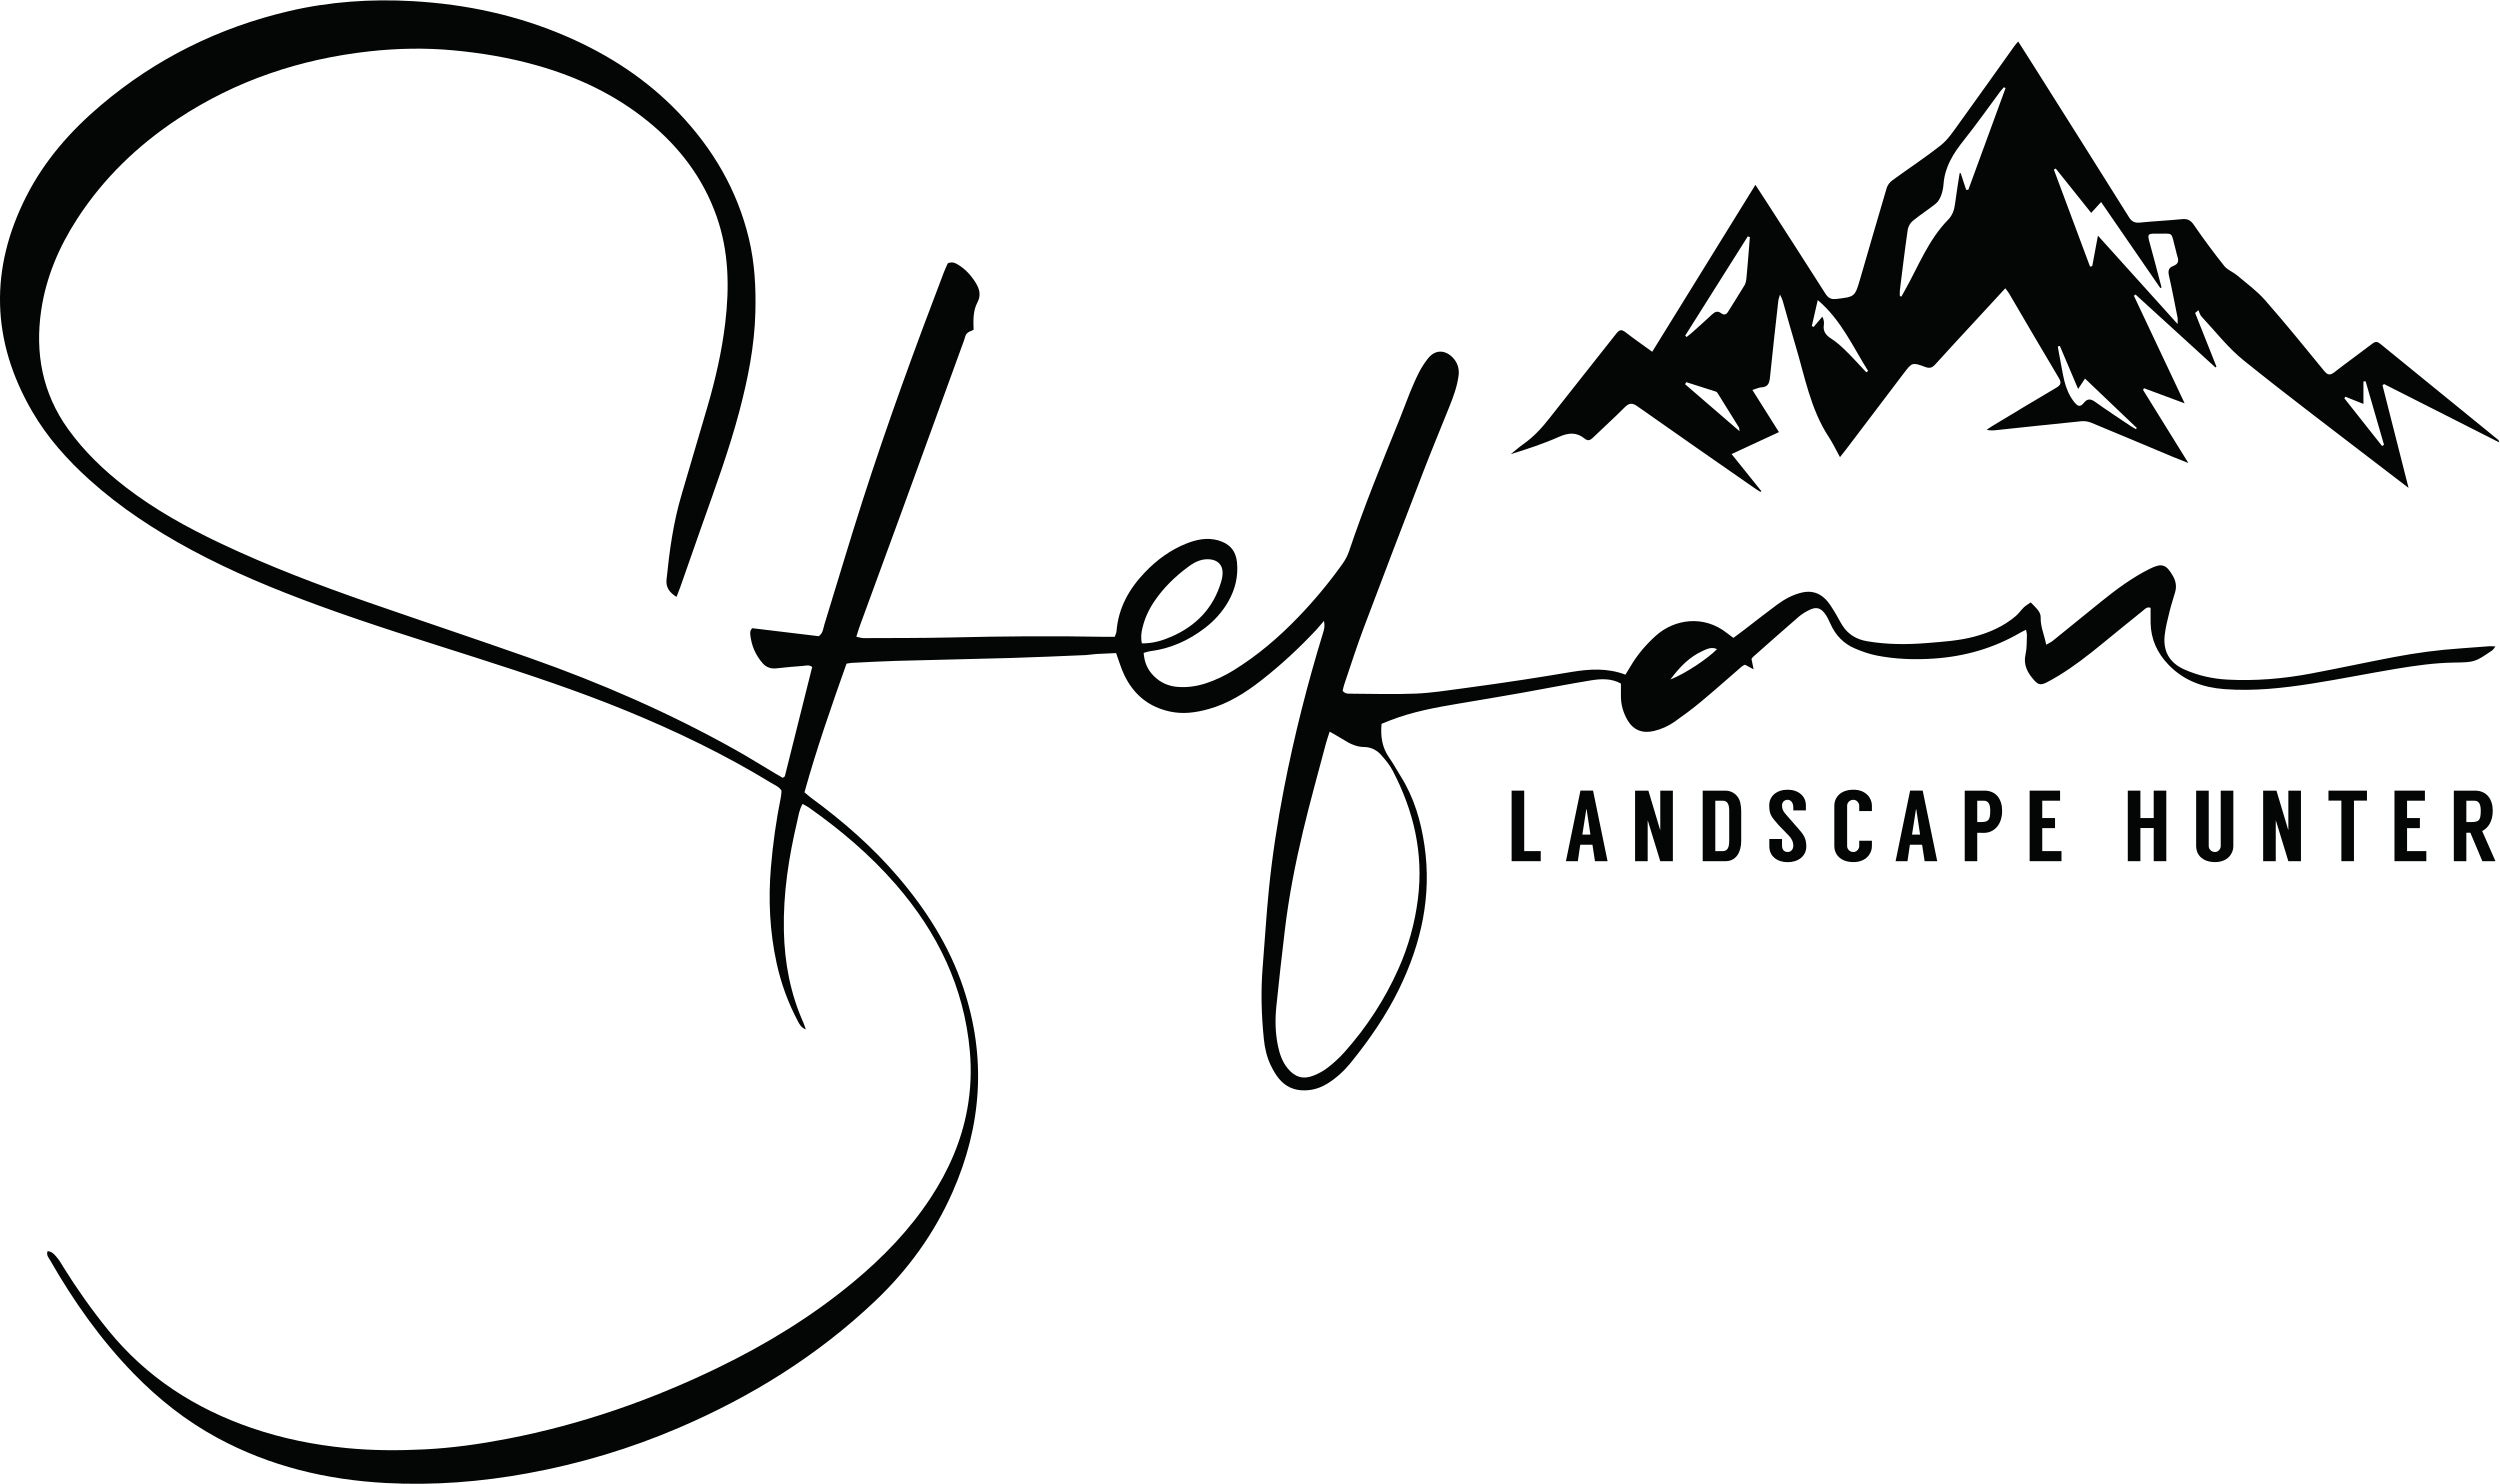
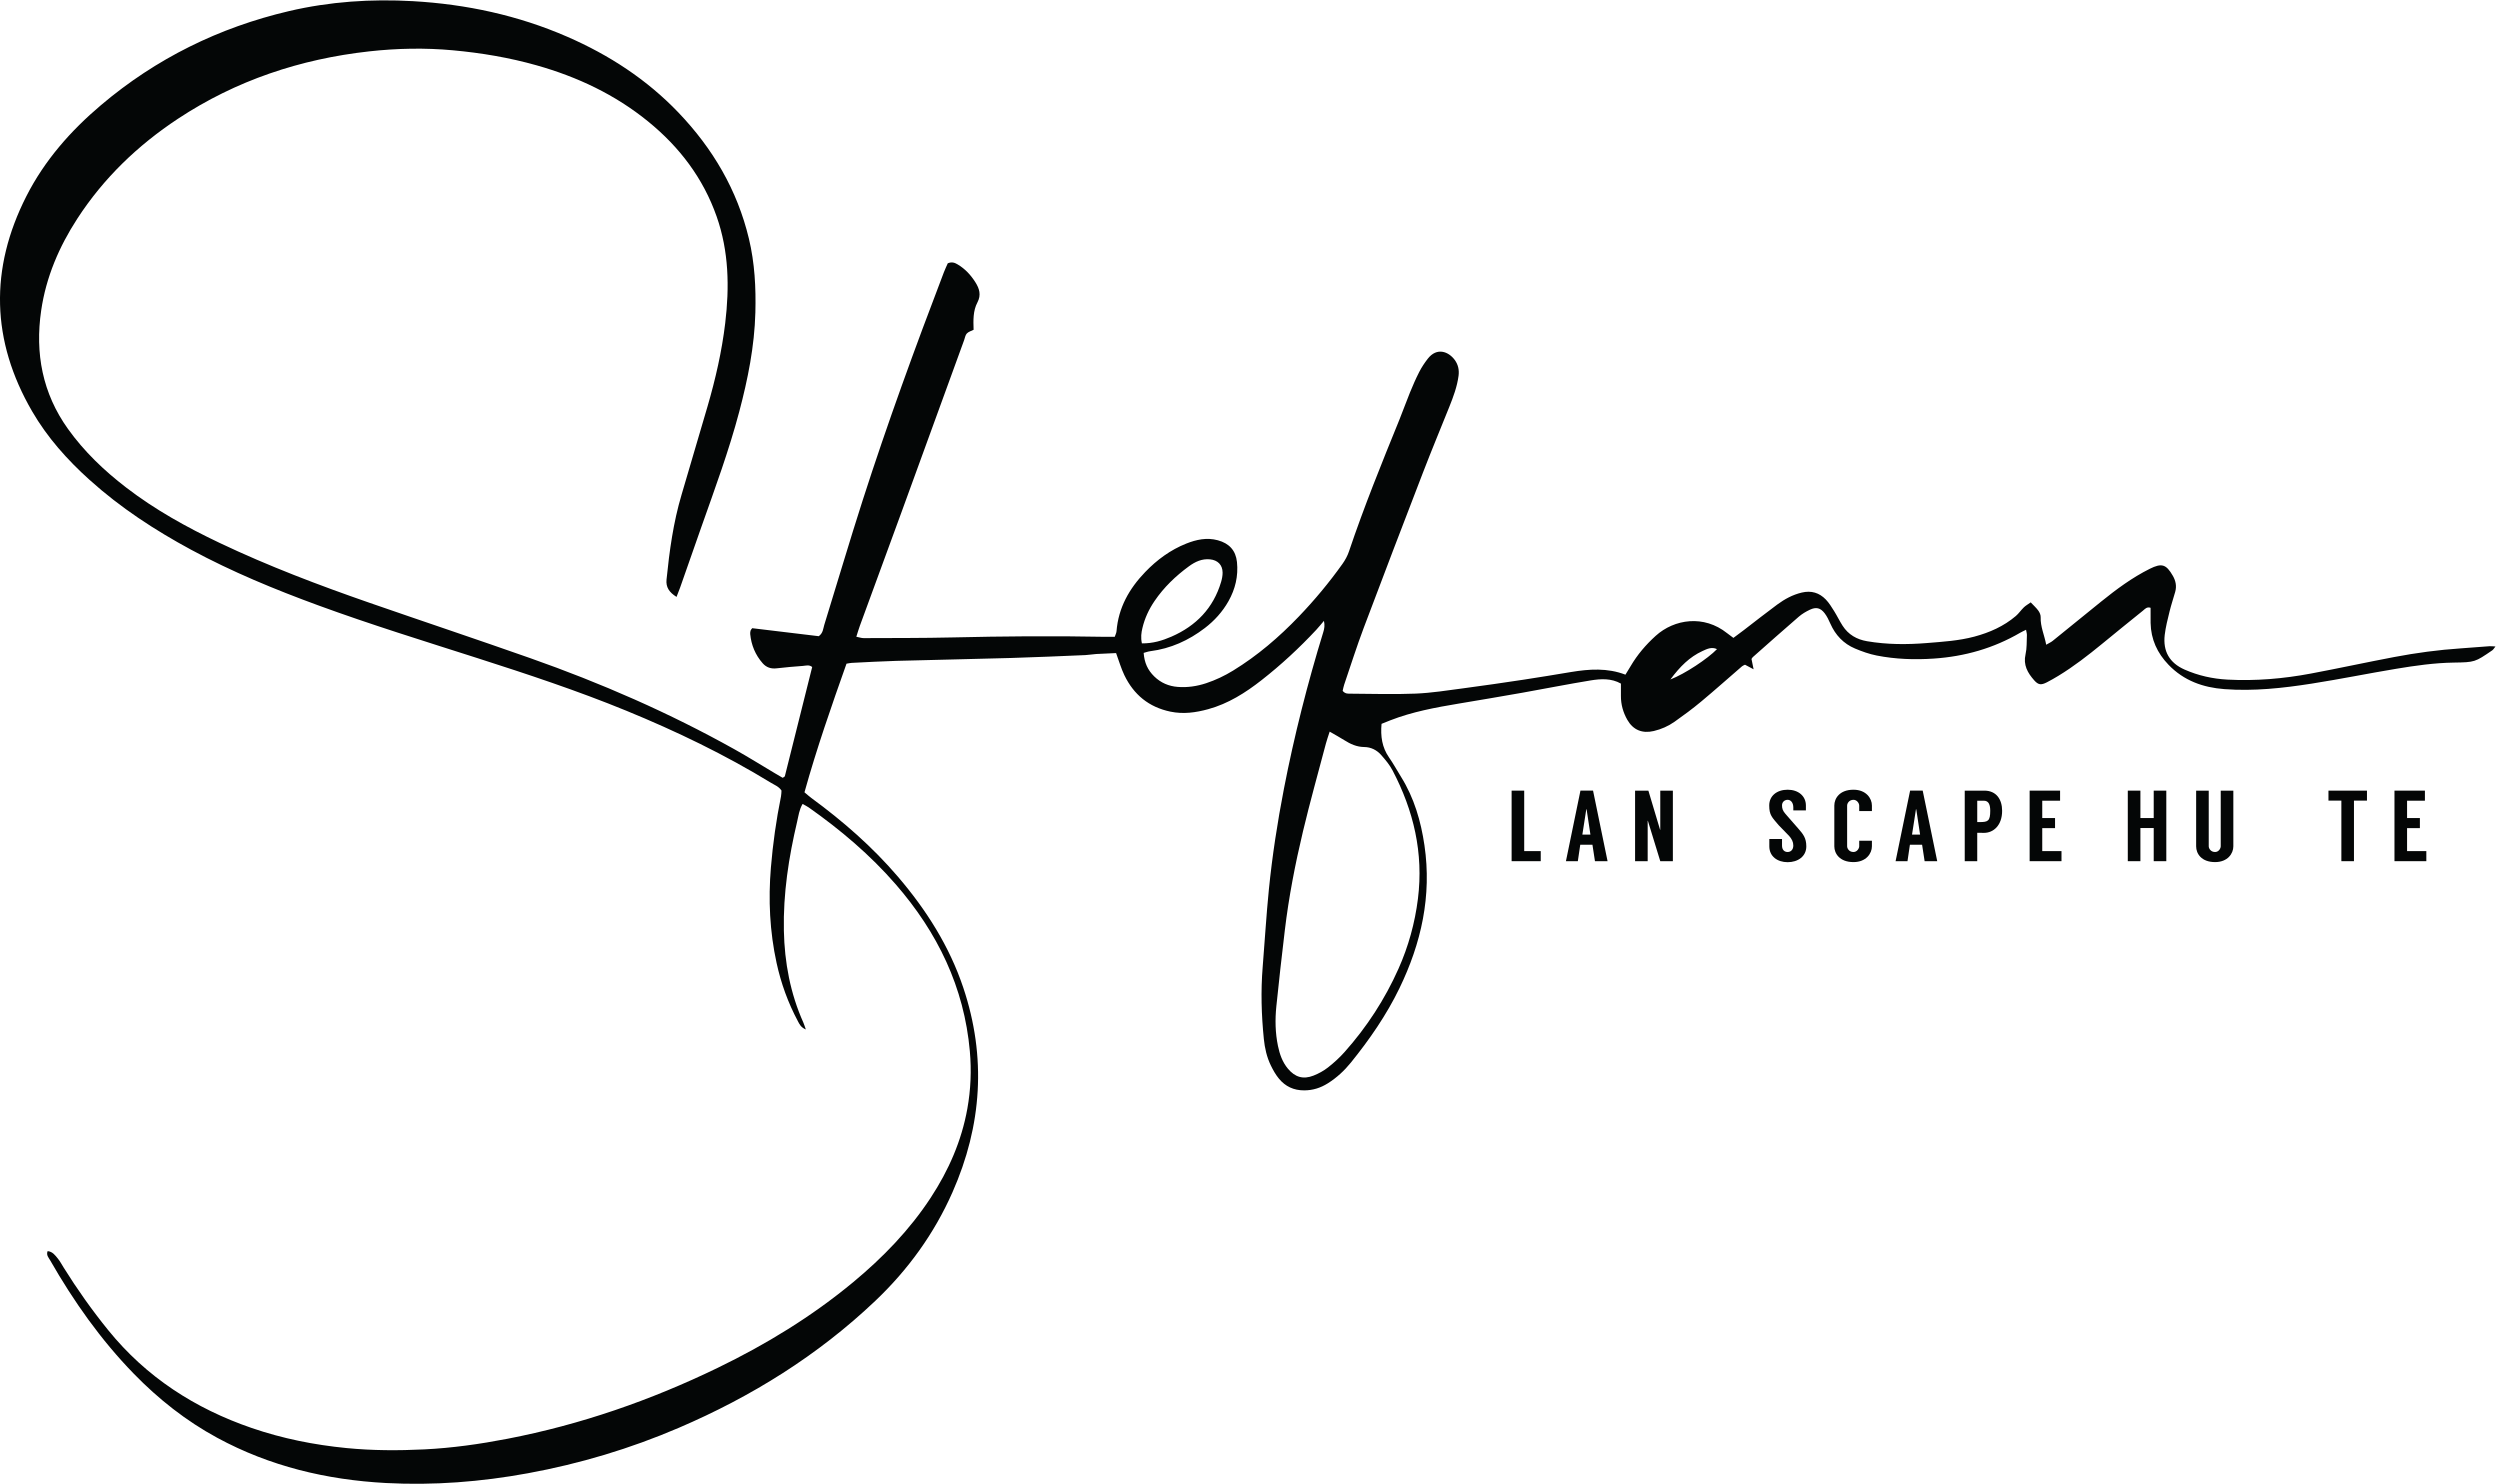
<svg xmlns="http://www.w3.org/2000/svg" viewBox="0 0 157.253 93.333" height="93.333" width="157.253" xml:space="preserve" id="svg2" version="1.1">
  <defs id="defs6" />
  <g transform="matrix(1.333,0,0,-1.333,0,93.333)" id="g10">
    <g transform="scale(0.1)" id="g12">
      <path id="path14" style="fill:#040606;fill-opacity:1;fill-rule:nonzero;stroke:none" d="m 788.207,379.535 c 6.875,2.664 17.668,9.832 22.012,14.336 -2.567,1.199 -4.813,0.047 -6.938,-0.937 -5.961,-2.758 -10.48,-7.211 -15.074,-13.399 z m -249.375,17.043 c 5.191,-0.058 9.652,1.305 13.945,3.176 11.657,5.09 19.77,13.469 23.434,25.82 0.422,1.422 0.719,2.949 0.707,4.422 -0.031,3.633 -2.316,5.875 -5.938,6.234 -3.816,0.379 -7.011,-1.132 -9.937,-3.269 -6.27,-4.582 -11.82,-9.91 -16.215,-16.356 -2.668,-3.91 -4.652,-8.148 -5.75,-12.785 -0.523,-2.203 -0.848,-4.39 -0.246,-7.242 z m 88.609,-41.644 c -0.742,-2.325 -1.328,-3.914 -1.757,-5.543 -3.653,-13.836 -7.528,-27.618 -10.844,-41.536 -3.668,-15.394 -6.695,-30.937 -8.563,-46.671 -1.422,-11.977 -2.797,-23.961 -4.007,-35.961 -0.625,-6.203 -0.508,-12.426 0.765,-18.586 0.817,-3.926 2.098,-7.637 4.707,-10.758 3.352,-4.016 7.203,-5.172 12.071,-3.262 2.417,0.953 4.8,2.25 6.839,3.852 2.809,2.199 5.481,4.644 7.848,7.304 10.473,11.77 18.98,24.848 25.402,39.247 4.707,10.562 7.754,21.566 9.192,33.078 2.687,21.547 -2.035,41.574 -11.992,60.554 -1.379,2.633 -3.372,4.996 -5.352,7.246 -2.055,2.34 -4.82,3.739 -7.969,3.77 -3.574,0.031 -6.558,1.41 -9.465,3.25 -2.046,1.293 -4.179,2.449 -6.875,4.016 z M 319.242,418.5 c -3.504,2.215 -5.082,4.586 -4.719,8.207 1.364,13.52 3.204,26.949 7.094,40.027 4.133,13.903 8.223,27.825 12.278,41.75 3.742,12.868 6.73,25.907 8.32,39.219 2.031,17.016 1.723,33.883 -4.043,50.297 -6.371,18.133 -17.551,32.813 -32.336,44.848 -15.59,12.691 -33.387,21.066 -52.645,26.504 -12.902,3.644 -26.035,5.851 -39.41,7.082 -13.234,1.218 -26.414,0.953 -39.539,-0.5 C 141.727,672.328 111.395,662.238 83.969,644.129 65.016,631.609 48.914,616.137 36.5,597.023 27.879,583.75 21.738,569.43 19.434,553.684 c -2.957,-20.219 0.582,-39.055 12.637,-55.903 7.644,-10.679 17.035,-19.652 27.41,-27.625 13.668,-10.508 28.656,-18.808 44.184,-26.183 22.992,-10.926 46.758,-19.93 70.781,-28.274 25.246,-8.765 50.598,-17.222 75.805,-26.105 33.277,-11.727 65.539,-25.781 96.367,-43.016 6.414,-3.586 12.649,-7.488 18.969,-11.242 1.277,-0.762 2.559,-1.504 3.734,-2.191 0.375,0.214 0.555,0.293 0.7,0.41 0.14,0.113 0.316,0.25 0.351,0.406 4.305,17.156 8.594,34.316 12.883,51.465 -1.406,1.183 -2.926,0.637 -4.352,0.523 -4.136,-0.324 -8.273,-0.644 -12.39,-1.14 -2.672,-0.321 -4.879,0.406 -6.614,2.379 -3.46,3.941 -5.39,8.574 -5.89,13.792 -0.055,0.547 0.043,1.133 0.187,1.668 0.09,0.332 0.403,0.598 0.758,1.094 10.485,-1.262 21.094,-2.535 31.41,-3.777 2.075,1.523 2.051,3.578 2.586,5.301 6.074,19.613 11.864,39.32 18.145,58.867 11.652,36.242 24.707,71.996 38.301,107.551 0.593,1.55 1.324,3.054 1.843,4.246 2.051,0.84 3.391,0.222 4.727,-0.575 3.48,-2.074 6.137,-4.972 8.285,-8.359 1.902,-2.996 2.84,-5.992 0.973,-9.527 -2.09,-3.953 -1.953,-8.387 -1.805,-12.91 -1.082,-0.559 -2.395,-0.907 -3.188,-1.743 -0.718,-0.757 -0.882,-2.046 -1.269,-3.109 -9.926,-27.266 -19.832,-54.539 -29.777,-81.797 -6.457,-17.699 -12.973,-35.379 -19.446,-53.074 -0.57,-1.555 -1.023,-3.152 -1.656,-5.125 1.367,-0.27 2.414,-0.656 3.461,-0.652 13.957,0.062 27.918,0 41.867,0.324 23.774,0.551 47.539,0.773 71.313,0.297 1.683,-0.035 3.367,-0.004 5.297,-0.004 0.308,0.941 0.773,1.773 0.843,2.637 0.864,11.082 6.004,20.101 13.528,27.925 5.547,5.77 11.929,10.457 19.39,13.43 4.762,1.895 9.703,2.973 14.91,1.555 5.332,-1.457 8.45,-4.793 9.012,-10.289 0.672,-6.582 -0.785,-12.739 -4.031,-18.485 -2.828,-5.004 -6.609,-9.179 -11.152,-12.652 -7.625,-5.828 -16.106,-9.688 -25.707,-10.906 -1.079,-0.141 -2.129,-0.539 -3.149,-0.805 0.363,-4.684 1.899,-8.074 5,-11.109 3.09,-3.016 6.836,-4.622 11.121,-4.946 4.574,-0.351 9.016,0.309 13.367,1.746 4.493,1.489 8.723,3.508 12.758,5.981 11.5,7.051 21.637,15.762 30.945,25.457 7.454,7.769 14.329,16.039 20.583,24.805 1.292,1.808 2.41,3.851 3.117,5.953 7.105,21.086 15.457,41.687 23.84,62.285 1.703,4.187 3.199,8.461 4.914,12.644 1.355,3.309 2.781,6.602 4.41,9.782 1.109,2.168 2.488,4.234 3.98,6.164 4.356,5.632 9.903,3.398 12.781,-0.559 1.606,-2.203 2.145,-4.734 1.774,-7.5 -0.68,-5.101 -2.457,-9.855 -4.352,-14.582 -4.136,-10.32 -8.41,-20.586 -12.406,-30.957 -9.418,-24.441 -18.785,-48.898 -28.008,-73.414 -3.312,-8.813 -6.16,-17.801 -9.195,-26.719 -0.348,-1.027 -0.52,-2.109 -0.723,-2.957 1.219,-1.488 2.61,-1.32 3.868,-1.324 10.187,-0.059 20.39,-0.387 30.558,0.031 7.512,0.309 14.996,1.512 22.465,2.496 9.523,1.258 19.027,2.653 28.523,4.082 7.45,1.125 14.875,2.371 22.305,3.602 8.613,1.426 17.188,2.031 25.715,-1.242 0.898,1.472 1.691,2.722 2.441,4 3.176,5.418 7.192,10.125 11.848,14.332 8.805,7.957 22.75,9.992 33.672,1.258 0.871,-0.7 1.789,-1.34 2.988,-2.235 1.672,1.246 3.328,2.449 4.949,3.695 5.243,4.012 10.414,8.122 15.731,12.032 3.496,2.574 7.262,4.644 11.597,5.664 4.5,1.062 8.258,-0.094 11.344,-3.297 1.547,-1.606 2.735,-3.586 3.934,-5.492 1.398,-2.231 2.535,-4.633 3.961,-6.848 2.707,-4.207 6.664,-6.496 11.578,-7.332 9.367,-1.598 18.801,-1.617 28.207,-0.852 7.496,0.614 15.039,1.063 22.383,3.024 7.199,1.926 13.859,4.867 19.57,9.719 1.406,1.195 2.457,2.8 3.797,4.09 0.883,0.847 1.988,1.46 3.242,2.355 1.367,-1.453 2.637,-2.574 3.602,-3.914 0.621,-0.859 1.136,-2.055 1.097,-3.074 -0.164,-4.45 1.743,-8.387 2.61,-13 1.254,0.738 2.258,1.175 3.082,1.84 7.636,6.152 15.23,12.363 22.859,18.527 7.199,5.812 14.614,11.308 22.934,15.461 5.63,2.812 7.75,2.16 10.88,-3.301 1.39,-2.414 1.87,-4.918 1.11,-7.609 -0.87,-3.082 -1.9,-6.125 -2.66,-9.235 -0.89,-3.652 -1.84,-7.328 -2.28,-11.05 -0.9,-7.727 2.27,-13.223 9.36,-16.352 6.43,-2.844 13.26,-4.363 20.26,-4.738 13.23,-0.711 26.38,0.414 39.39,2.863 13.14,2.473 26.2,5.309 39.33,7.801 10.37,1.965 20.83,3.375 31.37,4.078 4.51,0.301 9.02,0.695 13.54,1.015 0.73,0.051 1.48,-0.058 2.82,-0.125 -0.69,-0.839 -1.01,-1.468 -1.52,-1.82 -8.17,-5.582 -8.17,-5.625 -18.26,-5.781 -9.08,-0.145 -18.04,-1.43 -26.96,-2.906 -13.37,-2.215 -26.66,-4.934 -40.05,-7.028 -13.61,-2.129 -27.32,-3.625 -41.13,-2.586 -10.06,0.754 -19.11,3.973 -26.33,11.465 -5.36,5.555 -8.32,12.035 -8.48,19.762 -0.05,2.406 -0.01,4.812 -0.01,7.152 -1.8,0.617 -2.69,-0.625 -3.64,-1.383 -6.48,-5.191 -12.904,-10.445 -19.33,-15.703 -6.574,-5.375 -13.266,-10.593 -20.535,-15.011 -1.774,-1.078 -3.575,-2.11 -5.418,-3.059 -2.711,-1.391 -4.039,-1.277 -5.992,0.934 -3.079,3.476 -5.258,7.222 -4.082,12.3 0.667,2.899 0.496,5.997 0.636,9.008 0.031,0.676 -0.207,1.367 -0.402,2.543 -1.156,-0.582 -1.977,-0.937 -2.742,-1.387 -12.602,-7.351 -26.2,-11.218 -40.754,-12.207 -9.098,-0.617 -18.098,-0.312 -27.012,1.446 -3.473,0.683 -6.891,1.906 -10.164,3.281 -5.441,2.285 -9.27,6.332 -11.668,11.754 -0.758,1.707 -1.578,3.453 -2.707,4.922 -1.977,2.558 -4.043,3.035 -6.973,1.644 -1.851,-0.879 -3.683,-1.961 -5.226,-3.293 -7.285,-6.285 -14.469,-12.687 -21.676,-19.058 -0.273,-0.242 -0.437,-0.61 -0.629,-0.887 0.281,-1.387 0.559,-2.754 0.984,-4.863 -1.789,0.953 -2.867,1.523 -4.046,2.152 -0.442,-0.226 -0.996,-0.387 -1.395,-0.73 -6.43,-5.543 -12.758,-11.207 -19.281,-16.641 -4.047,-3.375 -8.297,-6.523 -12.61,-9.559 -2.933,-2.058 -6.218,-3.515 -9.757,-4.351 -5.379,-1.277 -9.735,0.445 -12.477,5.25 -1.988,3.488 -3.074,7.281 -3.035,11.344 0.016,1.867 0,3.73 0,5.785 -4.516,2.558 -9.449,2.281 -14.242,1.504 -10.778,-1.754 -21.489,-3.903 -32.242,-5.809 -10.012,-1.769 -20.04,-3.461 -30.067,-5.137 -10.969,-1.836 -21.887,-3.843 -32.308,-7.906 -1.375,-0.539 -2.743,-1.101 -4.098,-1.648 -0.531,-5.852 0.223,-11.09 3.531,-15.852 2.043,-2.937 3.762,-6.094 5.656,-9.137 6.196,-9.941 9.387,-20.91 11.067,-32.394 3.484,-23.793 -1.492,-46.125 -11.848,-67.461 -6.121,-12.617 -14.066,-24.082 -22.855,-34.973 -3.102,-3.836 -6.688,-7.164 -10.887,-9.804 -3.43,-2.157 -7.078,-3.332 -11.203,-3.336 -4.895,-0.008 -8.844,1.851 -11.871,5.519 -1.539,1.863 -2.762,4.043 -3.828,6.231 -1.914,3.929 -2.868,8.187 -3.305,12.515 -1.141,11.282 -1.473,22.582 -0.551,33.903 0.996,12.218 1.707,24.464 2.93,36.66 1.601,15.945 4.055,31.785 7.105,47.523 4.852,24.992 11.117,49.637 18.59,73.973 0.473,1.531 0.758,3.125 0.289,5.23 -1.215,-1.418 -2.375,-2.882 -3.644,-4.246 -7.996,-8.562 -16.571,-16.511 -25.801,-23.734 -7.617,-5.965 -15.711,-11.094 -25.164,-13.692 -5.863,-1.609 -11.731,-2.441 -17.852,-1.164 -10.191,2.133 -17.304,8.024 -21.734,17.235 -1.535,3.195 -2.512,6.66 -3.891,10.398 -3.043,-0.137 -6.222,-0.25 -9.398,-0.441 -1.692,-0.102 -3.371,-0.438 -5.067,-0.508 -11.683,-0.484 -23.367,-1.023 -35.058,-1.363 -18.102,-0.528 -36.207,-0.864 -54.313,-1.367 -6.972,-0.196 -13.941,-0.61 -20.914,-0.946 -0.742,-0.039 -1.472,-0.222 -2.461,-0.379 -7.093,-20.019 -14.105,-40.082 -19.832,-60.695 1.235,-1.027 2.184,-1.898 3.215,-2.656 14.961,-10.973 28.871,-23.094 40.949,-37.235 13.344,-15.629 24.235,-32.742 30.789,-52.332 10.973,-32.793 8.801,-64.976 -5.101,-96.476 -8.649,-19.59 -21,-36.633 -36.485,-51.325 C 385.871,60.539 354.602,41.125 320.34,26.434 297.414,16.598 273.633,9.473 249.102,4.977 226.953,0.918 204.586,-0.828 182.09,0.375 154.105,1.871 127.344,8.246 102.516,21.707 87.793,29.691 74.816,39.953 63.168,51.914 47.543,67.961 34.746,86.121 23.641,105.512 c -0.695,1.211 -1.91,2.383 -1.168,4.289 2.367,-0.246 3.57,-1.992 4.82,-3.516 1.066,-1.305 1.863,-2.832 2.762,-4.269 6.394,-10.254 13.367,-20.086 20.98,-29.485 17.98,-22.203 40.973,-37.016 67.77,-46.211 14.48,-4.965 29.383,-7.953 44.656,-9.453 12.258,-1.207 24.512,-1.234 36.742,-0.633 13.168,0.648 26.235,2.496 39.215,5.004 34.609,6.68 67.594,18.141 99.25,33.48 22.809,11.051 44.348,24.183 63.906,40.402 14.016,11.625 26.586,24.582 36.61,39.875 8.464,12.914 14.566,26.805 17.293,42.063 1.601,8.953 1.976,17.953 1.171,27.046 -2.675,30.262 -15.265,56.09 -34.964,78.758 -12.075,13.891 -26.02,25.696 -41.036,36.274 -0.878,0.621 -1.878,1.066 -2.937,1.66 -1.621,-2.777 -1.91,-5.582 -2.543,-8.266 -4.004,-16.937 -6.645,-34.054 -6.277,-51.515 0.312,-15.036 3.031,-29.598 9.203,-43.411 0.359,-0.804 0.605,-1.667 1.16,-3.226 -2.344,1.012 -2.988,2.484 -3.727,3.867 -4.648,8.699 -7.976,17.891 -10.074,27.516 -3.238,14.859 -3.949,29.851 -2.687,45.004 0.937,11.297 2.511,22.476 4.765,33.574 0.184,0.91 0.168,1.859 0.242,2.769 -1.246,1.93 -3.269,2.645 -5,3.704 -21.757,13.296 -44.66,24.316 -68.23,33.984 -23.016,9.437 -46.609,17.242 -70.277,24.828 -25.098,8.043 -50.289,15.801 -75.047,24.871 -20.535,7.527 -40.723,15.848 -59.996,26.246 -17.148,9.258 -33.383,19.856 -47.906,32.938 -10.574,9.523 -19.996,20.058 -27.16,32.406 -19.324,33.297 -20.106,67.227 -2.719,101.48 8.578,16.895 20.902,30.895 35.293,43.063 25.945,21.941 55.636,36.562 88.656,44.305 19.207,4.5 38.793,5.808 58.453,4.687 25.203,-1.441 49.605,-6.668 72.844,-16.793 19.746,-8.605 37.511,-20.148 52.457,-35.773 16.211,-16.953 27.757,-36.547 33.254,-59.52 2.746,-11.469 3.351,-23.105 3.046,-34.836 -0.418,-15.937 -3.543,-31.433 -7.601,-46.777 -4.871,-18.422 -11.477,-36.277 -17.813,-54.223 -3.386,-9.59 -6.726,-19.199 -10.097,-28.797 -0.434,-1.234 -0.934,-2.445 -1.688,-4.402" />
      <path id="path16" style="fill:#040606;fill-opacity:1;fill-rule:nonzero;stroke:none" d="m 727.039,298.555 v -4.754 h -13.742 v 33.289 h 5.941 v -28.535 h 7.801" />
      <path id="path18" style="fill:#040606;fill-opacity:1;fill-rule:nonzero;stroke:none" d="m 750.484,306.355 -1.804,11.938 h -0.145 l -1.855,-11.938 z m 0.954,-4.804 h -5.754 l -1.141,-7.75 h -5.613 l 6.847,33.289 h 5.946 l 6.847,-33.289 h -5.945 l -1.187,7.75" />
      <path id="path20" style="fill:#040606;fill-opacity:1;fill-rule:nonzero;stroke:none" d="m 789.387,327.09 v -33.289 h -5.942 l -5.851,19.07 H 777.5 v -19.07 h -5.945 v 33.289 h 6.277 l 5.516,-18.453 h 0.097 v 18.453 h 5.942" />
-       <path id="path22" style="fill:#040606;fill-opacity:1;fill-rule:nonzero;stroke:none" d="m 812.977,298.555 c 2.378,0 2.996,2.093 2.996,4.758 v 14.265 c 0,2.664 -0.618,4.758 -2.996,4.758 h -3.567 v -23.781 z m 8.656,19.023 v -14.265 c 0,-5.09 -2.285,-9.512 -7.418,-9.512 h -10.75 v 33.289 h 10.75 c 3.375,0 6.18,-2.332 6.941,-5.52 0.285,-1.281 0.477,-2.613 0.477,-3.992" />
      <path id="path24" style="fill:#040606;fill-opacity:1;fill-rule:nonzero;stroke:none" d="m 846.223,317.77 v 1.378 c 0,2.332 -1.239,3.614 -2.664,3.614 -1.524,0 -2.664,-1.094 -2.664,-2.614 0,-1.429 0.285,-2.523 1.664,-4.093 l 5.945,-6.797 c 2.379,-2.711 3.851,-4.52 3.851,-8.465 0,-4.805 -4.042,-7.469 -8.796,-7.469 -4.805,0 -8.657,2.711 -8.657,7.469 v 3.469 h 5.993 v -3.09 c 0,-2.047 1.14,-3.043 2.664,-3.043 1.472,0 2.664,1.094 2.664,3.043 0,1.758 -0.715,3.09 -1.953,4.516 l -4.946,5.089 c -3.136,3.711 -4.469,4.754 -4.469,9.321 0,4.519 3.614,7.422 8.704,7.422 5.039,0 8.605,-2.997 8.605,-7.422 v -2.328 h -5.941" />
      <path id="path26" style="fill:#040606;fill-opacity:1;fill-rule:nonzero;stroke:none" d="m 877.32,317.434 v 2.617 c 0,1 -0.996,2.711 -2.707,2.711 -2.093,0 -2.996,-1.711 -2.996,-2.711 V 300.84 c 0,-1 0.903,-2.711 2.996,-2.711 1.711,0 2.707,1.711 2.707,2.711 v 2.613 h 5.993 v -2.613 c 0,-3.379 -2.708,-7.469 -8.7,-7.469 -6.562,0 -9.039,4.09 -9.039,7.422 v 19.258 c 0,3.375 2.477,7.469 9.039,7.469 5.992,0 8.7,-4.094 8.7,-7.469 v -2.617 h -5.993" />
      <path id="path28" style="fill:#040606;fill-opacity:1;fill-rule:nonzero;stroke:none" d="m 906.047,306.355 -1.809,11.938 h -0.14 l -1.856,-11.938 z M 907,301.551 h -5.758 l -1.14,-7.75 h -5.614 l 6.852,33.289 h 5.941 l 6.852,-33.289 h -5.945 l -1.188,7.75" />
      <path id="path30" style="fill:#040606;fill-opacity:1;fill-rule:nonzero;stroke:none" d="m 934.203,312.254 c 3.852,0 4.945,0.473 4.945,5.324 0,2.664 -0.621,4.758 -2.996,4.758 h -3.14 v -10.082 z m 1.996,-5.09 c -0.379,0 -2.804,0.047 -3.187,0.047 v -13.41 h -5.899 v 33.289 h 9.278 c 5.66,0 8.367,-4.188 8.367,-9.512 0,-6.894 -4.09,-10.414 -8.559,-10.414" />
      <path id="path32" style="fill:#040606;fill-opacity:1;fill-rule:nonzero;stroke:none" d="m 963.688,322.336 v -8.18 h 6.039 v -4.758 h -6.039 v -10.843 h 9.082 v -4.754 h -15.028 v 33.289 h 14.363 v -4.754 h -8.417" />
      <path id="path34" style="fill:#040606;fill-opacity:1;fill-rule:nonzero;stroke:none" d="m 1022.23,327.09 v -33.289 h -5.94 v 15.644 h -6.28 v -15.644 h -5.95 v 33.289 h 5.95 v -12.934 h 6.28 v 12.934 h 5.94" />
      <path id="path36" style="fill:#040606;fill-opacity:1;fill-rule:nonzero;stroke:none" d="m 1053.86,327.09 v -26.297 c 0,-3.379 -2.67,-7.422 -8.61,-7.422 -6.52,0 -8.94,4.043 -8.94,7.422 v 26.297 h 5.94 v -26.25 c 0,-1 0.91,-2.711 3,-2.711 1.71,0 2.66,1.711 2.66,2.711 v 26.25 h 5.95" />
-       <path id="path38" style="fill:#040606;fill-opacity:1;fill-rule:nonzero;stroke:none" d="m 1085.77,327.09 v -33.289 h -5.95 l -5.85,19.07 h -0.09 v -19.07 h -5.95 v 33.289 h 6.28 l 5.52,-18.453 h 0.09 v 18.453 h 5.95" />
      <path id="path40" style="fill:#040606;fill-opacity:1;fill-rule:nonzero;stroke:none" d="m 1116.92,322.383 h -6.14 v -28.582 h -5.94 v 28.582 h -6.09 v 4.707 h 18.17 v -4.707" />
      <path id="path42" style="fill:#040606;fill-opacity:1;fill-rule:nonzero;stroke:none" d="m 1135.84,322.336 v -8.18 h 6.05 v -4.758 h -6.05 v -10.843 h 9.09 v -4.754 h -15.03 v 33.289 h 14.36 v -4.754 h -8.42" />
-       <path id="path44" style="fill:#040606;fill-opacity:1;fill-rule:nonzero;stroke:none" d="m 1163.81,312.254 h 1.9 c 3.85,0 4.9,0.473 4.9,5.324 0,2.664 -0.62,4.758 -2.95,4.758 h -3.85 z m 7.56,-18.453 -5.66,13.41 c -0.81,0 -1.66,0 -1.9,0 v -13.41 h -5.9 v 33.289 h 9.94 c 5.71,0 8.42,-4.188 8.42,-9.512 0,-4.945 -2.14,-8.133 -4.99,-9.558 l 6.27,-14.219 h -6.18" />
-       <path id="path46" style="fill:#040606;fill-opacity:1;fill-rule:nonzero;stroke:none" d="m 820.855,496.688 c -0.175,1.214 -0.136,1.539 -0.269,1.753 -3.266,5.286 -6.543,10.563 -9.84,15.829 -0.262,0.421 -0.598,0.964 -1.012,1.101 -4.671,1.531 -9.363,2.996 -14.05,4.481 -0.172,-0.332 -0.348,-0.661 -0.524,-0.993 8.367,-7.218 16.735,-14.441 25.695,-22.171 z m 303.195,-6.989 c 0.3,0.207 0.6,0.41 0.9,0.614 -2.89,9.984 -5.78,19.964 -8.67,29.949 -0.34,-0.035 -0.68,-0.067 -1.03,-0.102 0,-3.34 0,-6.68 0,-10.59 -3.31,1.321 -5.92,2.364 -8.53,3.403 -0.15,-0.254 -0.31,-0.504 -0.47,-0.758 5.93,-7.504 11.87,-15.008 17.8,-22.516 z m -243.362,34.77 c 0.273,0.226 0.546,0.457 0.82,0.683 -7.18,11.364 -12.613,23.95 -23.75,33.43 -1.028,-4.492 -1.922,-8.394 -2.813,-12.293 0.293,-0.117 0.586,-0.238 0.879,-0.359 1.371,1.609 2.742,3.218 4.114,4.828 0.718,-1.512 0.863,-2.723 0.691,-3.891 -0.453,-3.051 0.918,-4.847 3.437,-6.457 2.543,-1.625 4.84,-3.707 7.004,-5.832 3.317,-3.258 6.422,-6.726 9.618,-10.109 z m 91.316,12.449 c -0.328,-0.082 -0.656,-0.164 -0.984,-0.246 0.351,-1.965 0.66,-3.942 1.066,-5.899 1.434,-6.929 1.863,-14.109 6.531,-20.113 1.832,-2.351 2.949,-2.762 4.766,-0.523 1.742,2.144 3.308,1.812 5.41,0.304 5.469,-3.921 11.109,-7.601 16.697,-11.363 0.77,-0.523 1.62,-0.945 2.43,-1.418 0.13,0.192 0.26,0.383 0.39,0.57 -8.12,7.743 -16.244,15.485 -24.443,23.305 -0.715,-1.086 -1.797,-2.726 -3.246,-4.918 -3.031,7.141 -5.824,13.719 -8.617,20.301 z m -176.793,4.891 c 0.223,-0.223 0.441,-0.446 0.664,-0.668 0.742,0.597 1.512,1.168 2.223,1.8 3.269,2.926 6.578,5.817 9.761,8.84 1.375,1.305 2.645,1.813 4.274,0.61 1.527,-1.129 2.523,-0.621 3.449,0.906 2.488,4.098 5.141,8.098 7.594,12.215 0.59,1 0.812,2.297 0.929,3.484 0.469,4.774 0.833,9.559 1.227,14.34 0.137,1.648 0.254,3.297 0.383,4.949 -0.324,0.113 -0.649,0.231 -0.973,0.348 -9.844,-15.61 -19.687,-31.215 -29.531,-46.824 z m 132.574,68.812 c 0.336,-0.008 0.676,-0.016 1.012,-0.023 5.859,16.011 11.723,32.023 17.586,48.035 -0.254,0.121 -0.508,0.246 -0.766,0.371 -0.582,-0.66 -1.215,-1.281 -1.738,-1.984 -5.727,-7.688 -11.234,-15.551 -17.211,-23.04 -4.93,-6.175 -8.969,-12.562 -9.555,-20.675 -0.133,-1.817 -0.5,-3.676 -1.144,-5.367 -0.539,-1.422 -1.387,-2.946 -2.539,-3.872 -3.492,-2.808 -7.309,-5.226 -10.77,-8.066 -1.183,-0.973 -2.226,-2.68 -2.441,-4.176 -1.379,-9.488 -2.516,-19.011 -3.703,-28.523 -0.114,-0.934 -0.016,-1.895 -0.016,-2.84 0.242,-0.07 0.484,-0.141 0.727,-0.211 0.511,0.906 1.023,1.816 1.539,2.727 6.433,11.414 11.105,23.918 20.5,33.515 2.132,2.176 2.937,4.75 3.3,7.672 0.598,4.781 1.414,9.531 2.141,14.293 0.16,0.02 0.324,0.035 0.488,0.051 0.864,-2.629 1.727,-5.258 2.59,-7.887 z m 92.195,-46.094 c -0.2,-0.089 -0.39,-0.179 -0.58,-0.265 -9.24,13.418 -18.48,26.84 -27.943,40.586 -1.91,-2.106 -3.18,-3.5 -4.664,-5.133 -5.711,7.137 -11.234,14.043 -16.758,20.949 -0.289,-0.176 -0.574,-0.355 -0.859,-0.535 5.687,-15.258 11.375,-30.516 17.066,-45.774 0.348,0.094 0.699,0.184 1.051,0.278 0.84,4.535 1.684,9.07 2.668,14.351 12.659,-14.046 24.849,-27.574 37.599,-41.714 0,1.656 0.11,2.359 -0.02,3.015 -1.31,6.598 -2.55,13.211 -4.05,19.766 -0.52,2.273 -0.2,3.812 2.03,4.617 2.38,0.859 2.69,2.437 1.92,4.594 -0.35,0.953 -0.49,1.976 -0.76,2.957 -2.56,9.25 -0.33,7.539 -9.82,7.691 -3.23,0.051 -3.51,-0.402 -2.67,-3.64 0.74,-2.864 1.56,-5.704 2.32,-8.559 1.17,-4.391 2.31,-8.789 3.47,-13.184 z m -73.718,-0.382 c -5.09,-5.516 -9.848,-10.668 -14.602,-15.829 -6.156,-6.679 -12.351,-13.324 -18.437,-20.07 -1.41,-1.562 -2.598,-2.039 -4.727,-1.246 -6.172,2.301 -6.238,2.199 -10.273,-3.117 -9.012,-11.867 -17.996,-23.754 -26.996,-35.625 -0.86,-1.133 -1.754,-2.238 -2.985,-3.805 -1.855,3.367 -3.344,6.563 -5.262,9.473 -8.734,13.262 -11.332,28.722 -15.812,43.508 -2.098,6.929 -3.977,13.929 -5.98,20.89 -0.208,0.707 -0.586,1.367 -1.239,2.848 -0.433,-1.469 -0.711,-2.067 -0.777,-2.692 -1.359,-12.167 -2.754,-24.332 -3.977,-36.515 -0.273,-2.703 -1.019,-4.418 -4.039,-4.574 -1.176,-0.063 -2.32,-0.653 -4.246,-1.231 4.235,-6.722 8.262,-13.109 12.535,-19.894 -7.465,-3.457 -14.699,-6.805 -22.359,-10.352 4.902,-6.105 9.473,-11.793 14.043,-17.48 -0.094,-0.129 -0.184,-0.258 -0.277,-0.383 -0.727,0.418 -1.489,0.789 -2.176,1.269 -18.68,13.004 -37.387,25.969 -55.977,39.098 -2.547,1.801 -4.019,1.609 -6.136,-0.531 -4.805,-4.86 -9.922,-9.414 -14.825,-14.184 -1.285,-1.246 -2.402,-1.781 -3.914,-0.539 -3.832,3.149 -7.633,2.887 -12.117,0.899 -7.336,-3.258 -15,-5.778 -22.82,-8.196 1.996,1.602 3.918,3.313 6.008,4.781 4.808,3.383 8.699,7.618 12.304,12.239 10.422,13.351 21.059,26.539 31.496,39.879 1.508,1.925 2.535,2.039 4.407,0.582 3.843,-2.996 7.859,-5.774 12.539,-9.172 16.281,26.336 32.367,52.367 48.691,78.773 2.102,-3.226 4.094,-6.254 6.055,-9.304 9,-13.985 18.023,-27.954 26.949,-41.989 1.305,-2.051 2.621,-2.867 5.195,-2.558 8.707,1.05 8.742,0.922 11.235,9.472 4.168,14.297 8.265,28.61 12.519,42.883 0.395,1.332 1.434,2.723 2.567,3.551 7.66,5.609 15.632,10.805 23.054,16.703 3.336,2.652 5.817,6.477 8.367,9.996 8.797,12.149 17.454,24.402 26.172,36.606 0.465,0.652 1.016,1.238 1.887,2.293 2.863,-4.508 5.578,-8.75 8.266,-13.008 14.699,-23.301 29.422,-46.586 44.032,-69.942 1.36,-2.168 2.83,-2.742 5.25,-2.5 6.61,0.653 13.25,0.977 19.85,1.614 2.54,0.242 3.98,-0.512 5.48,-2.688 4.56,-6.629 9.35,-13.117 14.36,-19.41 1.5,-1.891 4.15,-2.824 6.07,-4.441 4.49,-3.789 9.33,-7.305 13.18,-11.684 9.56,-10.887 18.7,-22.145 27.87,-33.363 1.7,-2.071 2.83,-2.231 4.92,-0.59 5.87,4.586 11.95,8.906 17.87,13.43 1.41,1.082 2.35,1.027 3.7,-0.079 18.58,-15.171 37.2,-30.296 55.8,-45.433 0.06,-0.055 0.07,-0.18 0.4,-1.117 -18.51,9.375 -36.45,18.464 -54.38,27.55 -0.26,-0.183 -0.51,-0.371 -0.76,-0.554 4.04,-15.891 8.07,-31.782 12.3,-48.442 -5.13,3.926 -9.67,7.364 -14.17,10.836 -21.26,16.387 -42.75,32.492 -63.64,49.336 -7.4,5.961 -13.36,13.707 -19.9,20.703 -0.72,0.77 -0.97,1.977 -1.44,2.981 -0.52,-0.434 -1.04,-0.867 -1.56,-1.301 3.35,-8.445 6.71,-16.895 10.06,-25.34 -0.16,-0.125 -0.32,-0.25 -0.47,-0.379 -12.57,11.469 -25.14,22.934 -37.7,34.403 -0.27,-0.188 -0.54,-0.375 -0.8,-0.563 7.86,-16.668 15.73,-33.336 23.96,-50.769 -6.94,2.578 -13.03,4.839 -19.13,7.109 -0.18,-0.25 -0.35,-0.496 -0.52,-0.746 6.95,-11.223 13.91,-22.449 21.4,-34.524 -2.99,1.188 -5.18,2.02 -7.35,2.922 -12.79,5.36 -25.569,10.77 -38.397,16.059 -1.438,0.594 -3.172,0.887 -4.711,0.734 -13.313,-1.316 -26.609,-2.765 -39.914,-4.172 -1.504,-0.16 -3.016,-0.3 -4.805,0.114 0.852,0.582 1.676,1.203 2.559,1.734 10.054,6.051 20.086,12.141 30.203,18.082 2.246,1.316 2.683,2.336 1.25,4.727 -7.918,13.214 -15.641,26.547 -23.445,39.828 -0.399,0.676 -0.922,1.281 -1.758,2.426" />
    </g>
  </g>
</svg>